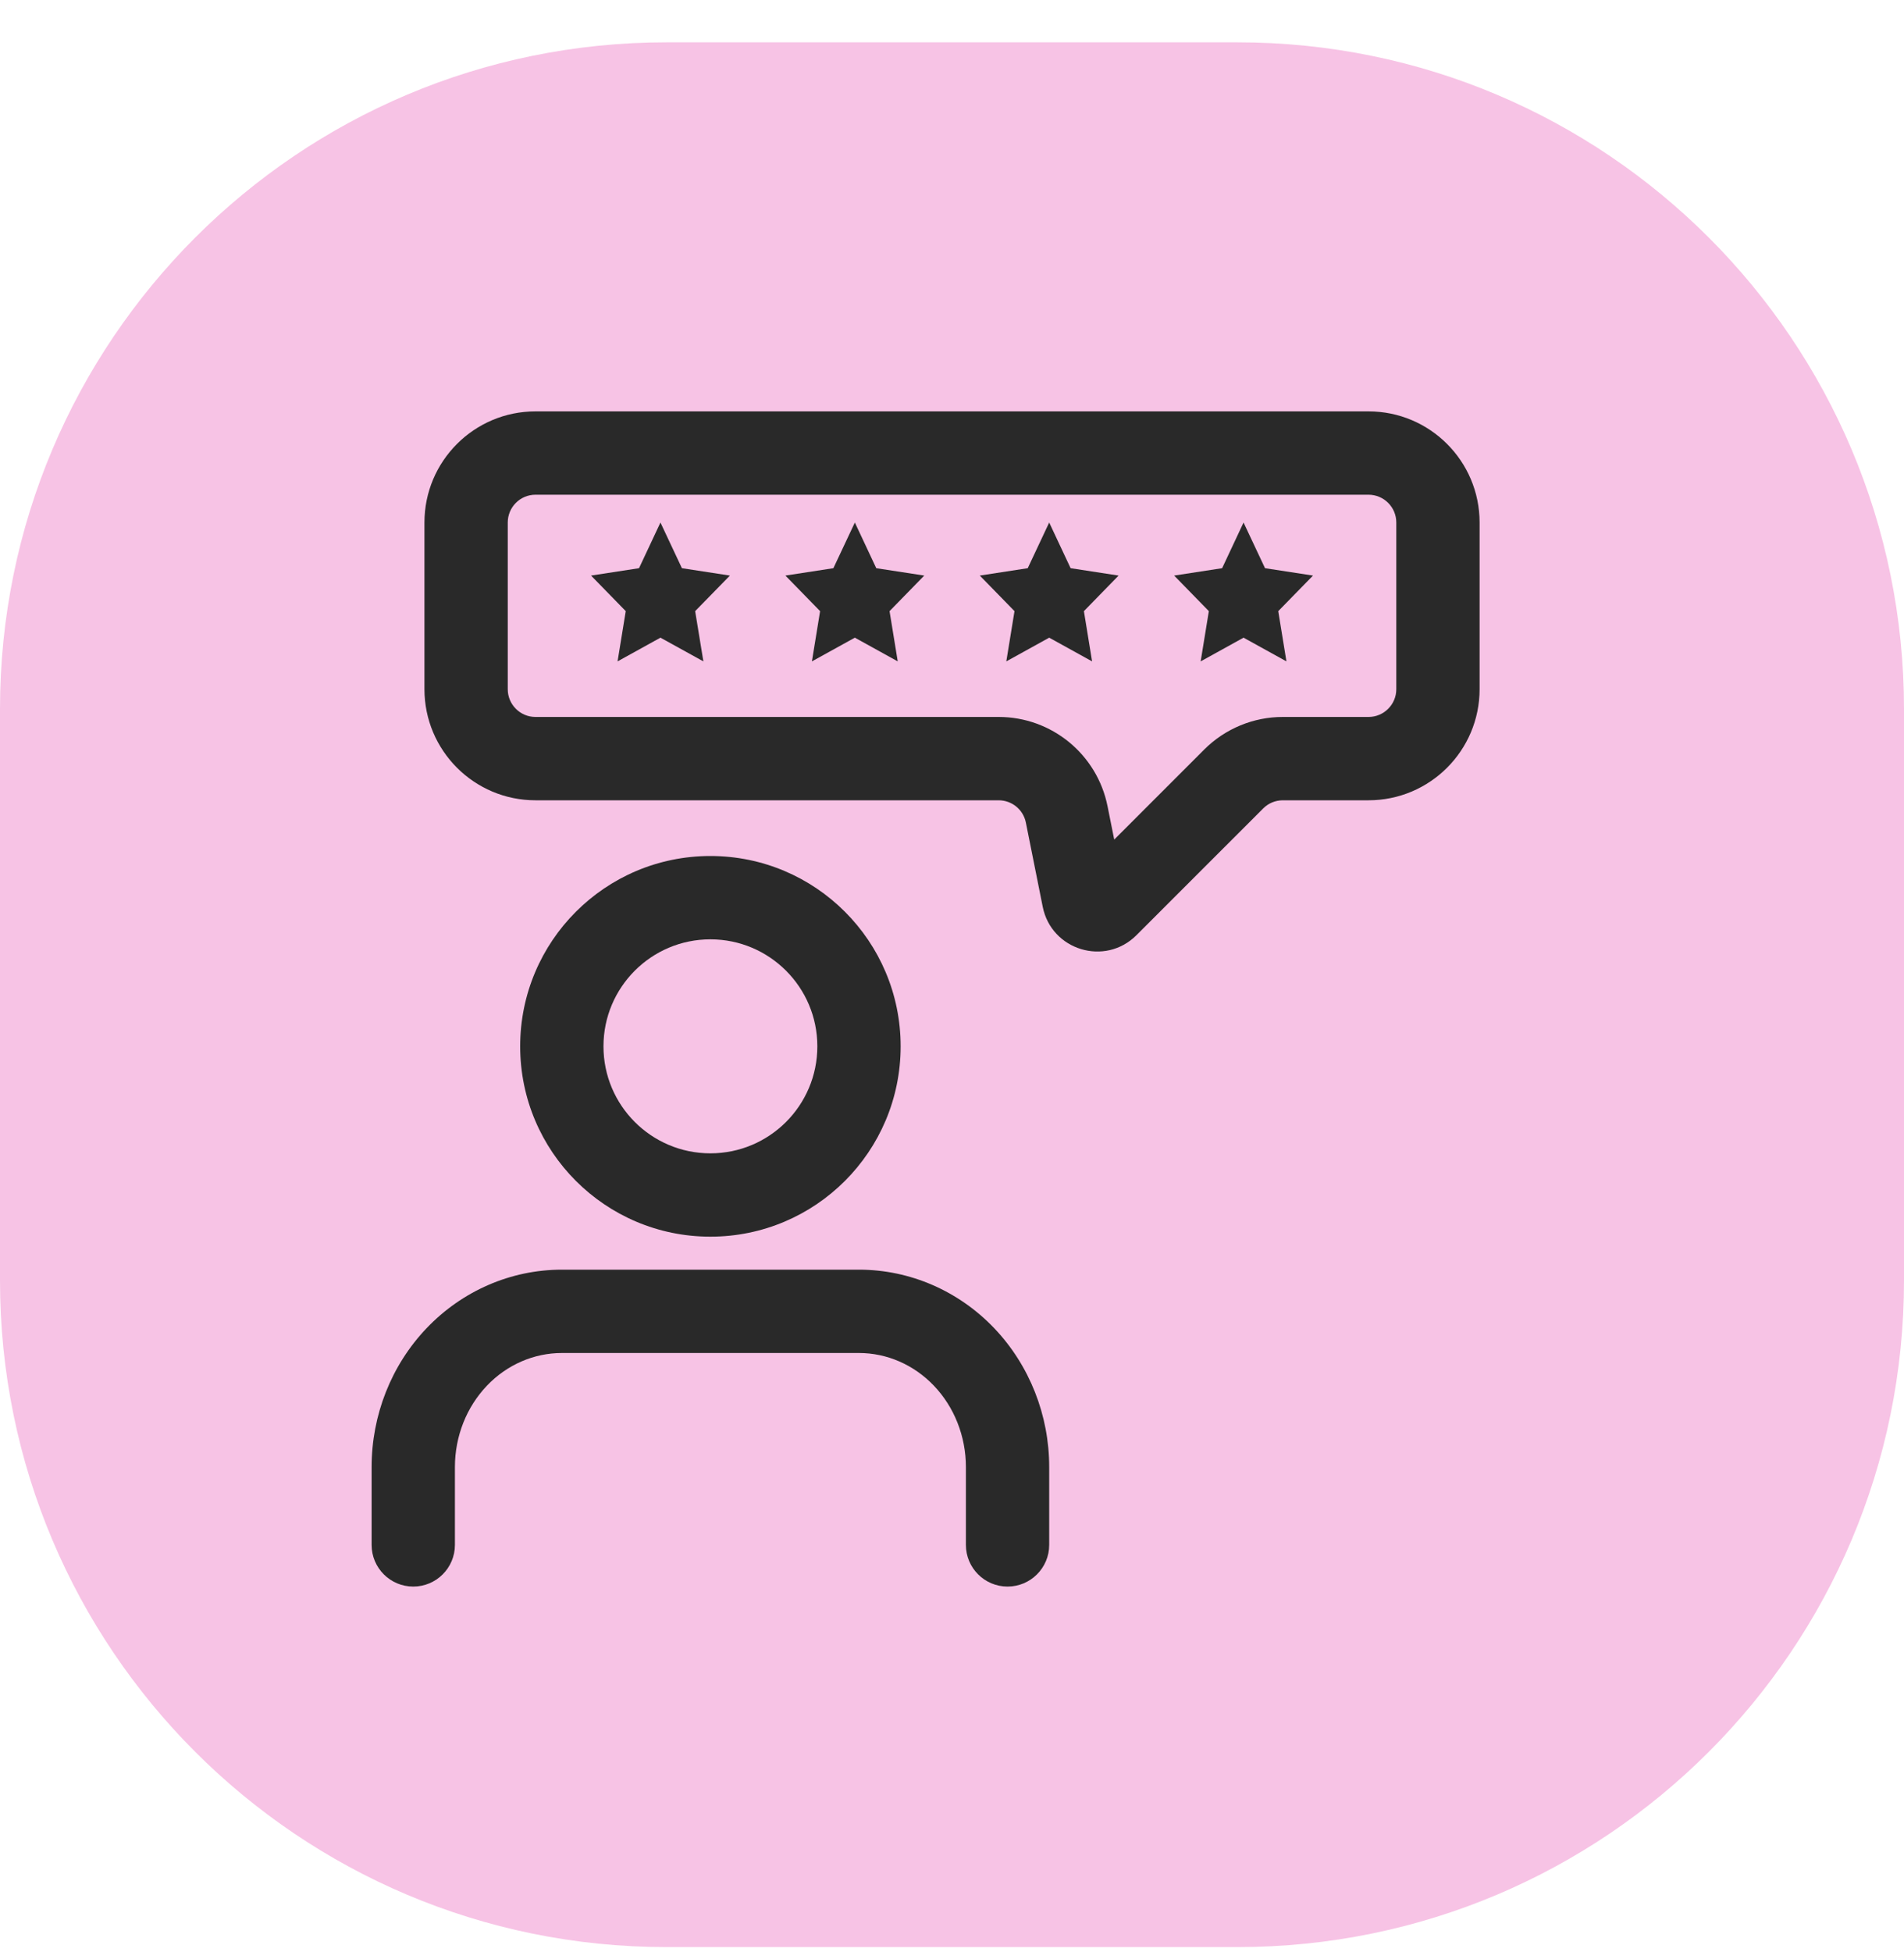
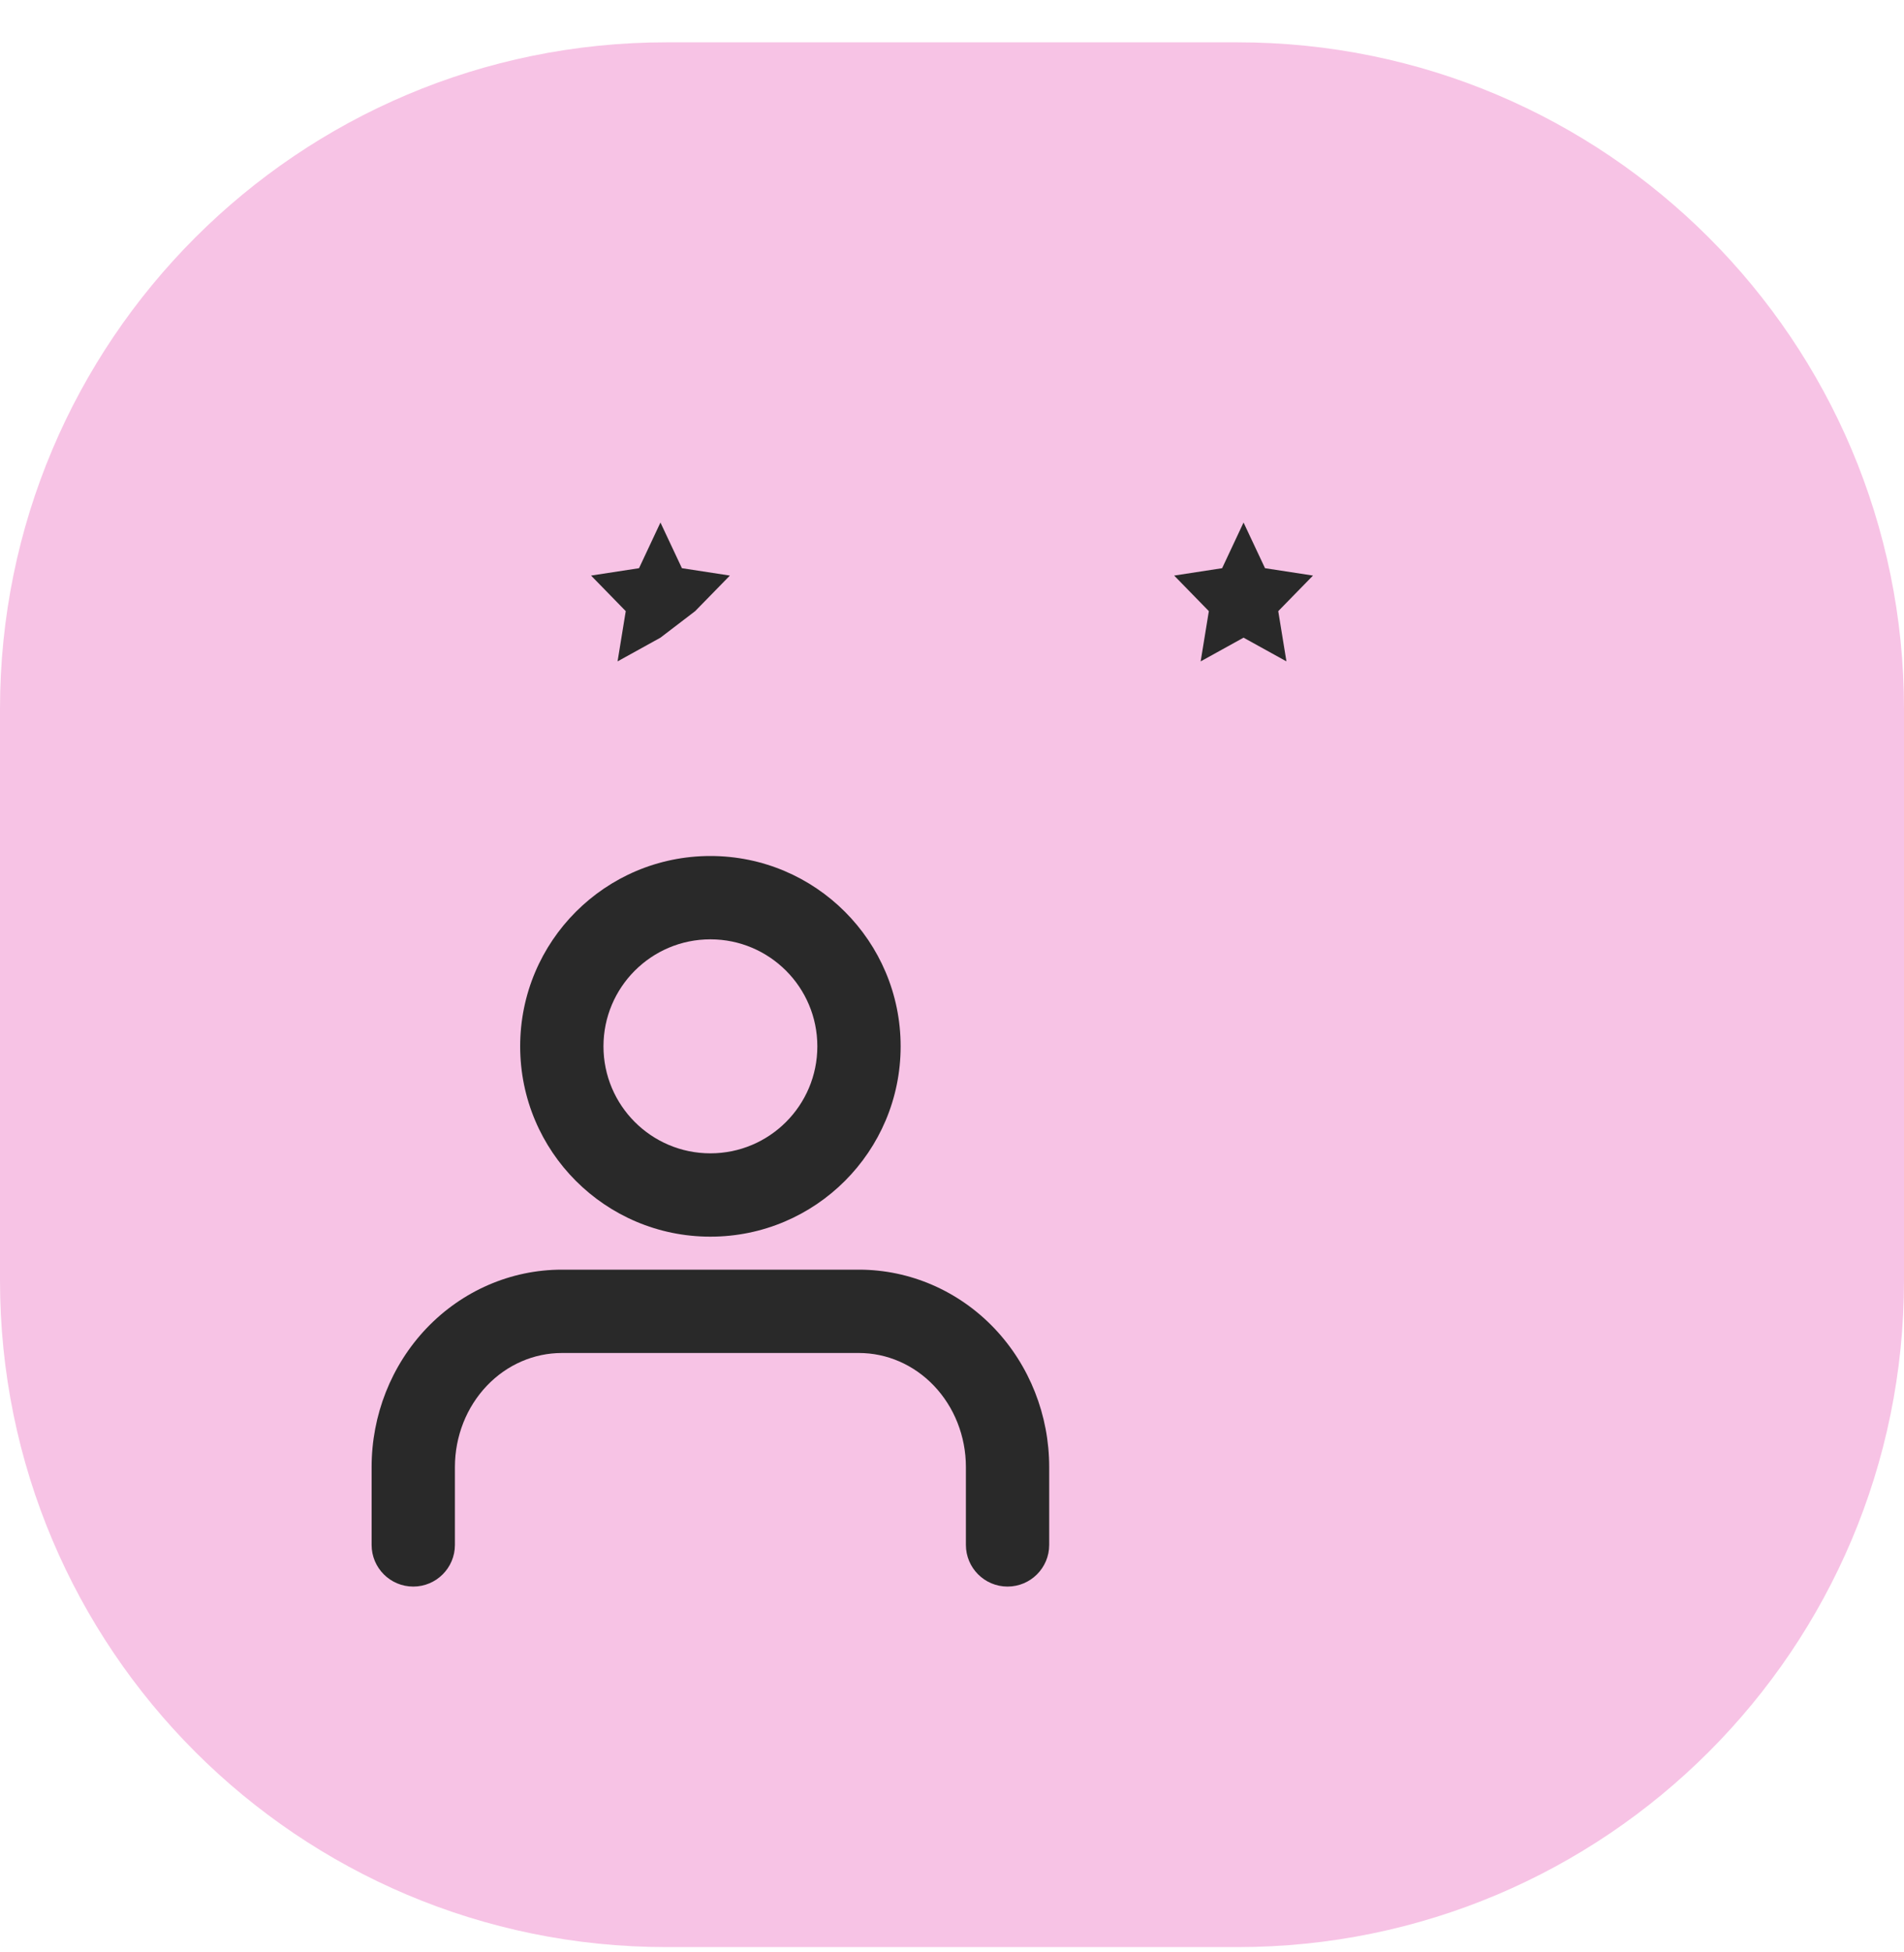
<svg xmlns="http://www.w3.org/2000/svg" width="40" height="41" viewBox="0 0 40 41" fill="none">
  <path d="M0 14.889C0 7.157 6.268 0.889 14 0.889H26C33.732 0.889 40 7.157 40 14.889V26.889C40 34.621 33.732 40.889 26 40.889H14C6.268 40.889 0 34.621 0 26.889V14.889Z" fill="#F7C3E5" />
  <path fill-rule="evenodd" clip-rule="evenodd" d="M8.963 27.891C9.709 27.11 10.73 26.663 11.803 26.663H18.046C19.119 26.663 20.14 27.11 20.886 27.891C21.63 28.672 22.042 29.721 22.042 30.808V32.443C22.042 32.926 21.65 33.318 21.167 33.318C20.684 33.318 20.292 32.926 20.292 32.443V30.808C20.292 30.16 20.046 29.546 19.62 29.1C19.195 28.655 18.628 28.413 18.046 28.413H11.803C11.221 28.413 10.653 28.655 10.229 29.1C9.803 29.546 9.557 30.16 9.557 30.808V32.443C9.557 32.926 9.165 33.318 8.682 33.318C8.198 33.318 7.807 32.926 7.807 32.443V30.808C7.807 29.721 8.218 28.672 8.963 27.891Z" fill="#292929" />
  <path fill-rule="evenodd" clip-rule="evenodd" d="M14.924 19.726C13.684 19.726 12.678 20.732 12.678 21.973C12.678 23.214 13.684 24.22 14.924 24.22C16.165 24.22 17.171 23.214 17.171 21.973C17.171 20.732 16.165 19.726 14.924 19.726ZM10.928 21.973C10.928 19.766 12.717 17.976 14.924 17.976C17.132 17.976 18.921 19.766 18.921 21.973C18.921 24.18 17.132 25.97 14.924 25.97C12.717 25.97 10.928 24.18 10.928 21.973Z" fill="#292929" />
-   <path fill-rule="evenodd" clip-rule="evenodd" d="M28.75 10.389H11.25C10.928 10.389 10.667 10.65 10.667 10.973V14.473C10.667 14.795 10.928 15.056 11.25 15.056H20.98C22.093 15.056 23.05 15.841 23.268 16.932L23.408 17.631L25.3 15.739C25.738 15.302 26.331 15.056 26.95 15.056H28.75C29.072 15.056 29.334 14.795 29.334 14.473V10.973C29.334 10.65 29.072 10.389 28.75 10.389ZM11.25 8.639C9.962 8.639 8.917 9.684 8.917 10.973V14.473C8.917 15.761 9.962 16.806 11.25 16.806H20.98C21.258 16.806 21.498 17.002 21.552 17.275L21.906 19.043C22.089 19.957 23.216 20.298 23.875 19.639L26.538 16.977C26.647 16.867 26.796 16.806 26.95 16.806H28.75C30.039 16.806 31.084 15.761 31.084 14.473V10.973C31.084 9.684 30.039 8.639 28.75 8.639H11.25Z" fill="#292929" />
-   <path d="M13.875 10.973L14.326 11.932L15.334 12.087L14.604 12.834L14.777 13.889L13.875 13.391L12.974 13.889L13.146 12.834L12.417 12.087L13.425 11.932L13.875 10.973Z" fill="#292929" />
-   <path d="M17.959 10.973L18.409 11.932L19.417 12.087L18.688 12.834L18.86 13.889L17.959 13.391L17.057 13.889L17.229 12.834L16.5 12.087L17.508 11.932L17.959 10.973Z" fill="#292929" />
-   <path d="M22.042 10.973L22.492 11.932L23.5 12.087L22.771 12.834L22.943 13.889L22.042 13.391L21.141 13.889L21.313 12.834L20.584 12.087L21.591 11.932L22.042 10.973Z" fill="#292929" />
+   <path d="M13.875 10.973L14.326 11.932L15.334 12.087L14.604 12.834L13.875 13.391L12.974 13.889L13.146 12.834L12.417 12.087L13.425 11.932L13.875 10.973Z" fill="#292929" />
  <path d="M26.125 10.973L26.576 11.932L27.584 12.087L26.854 12.834L27.026 13.889L26.125 13.391L25.224 13.889L25.396 12.834L24.667 12.087L25.675 11.932L26.125 10.973Z" fill="#292929" />
</svg>